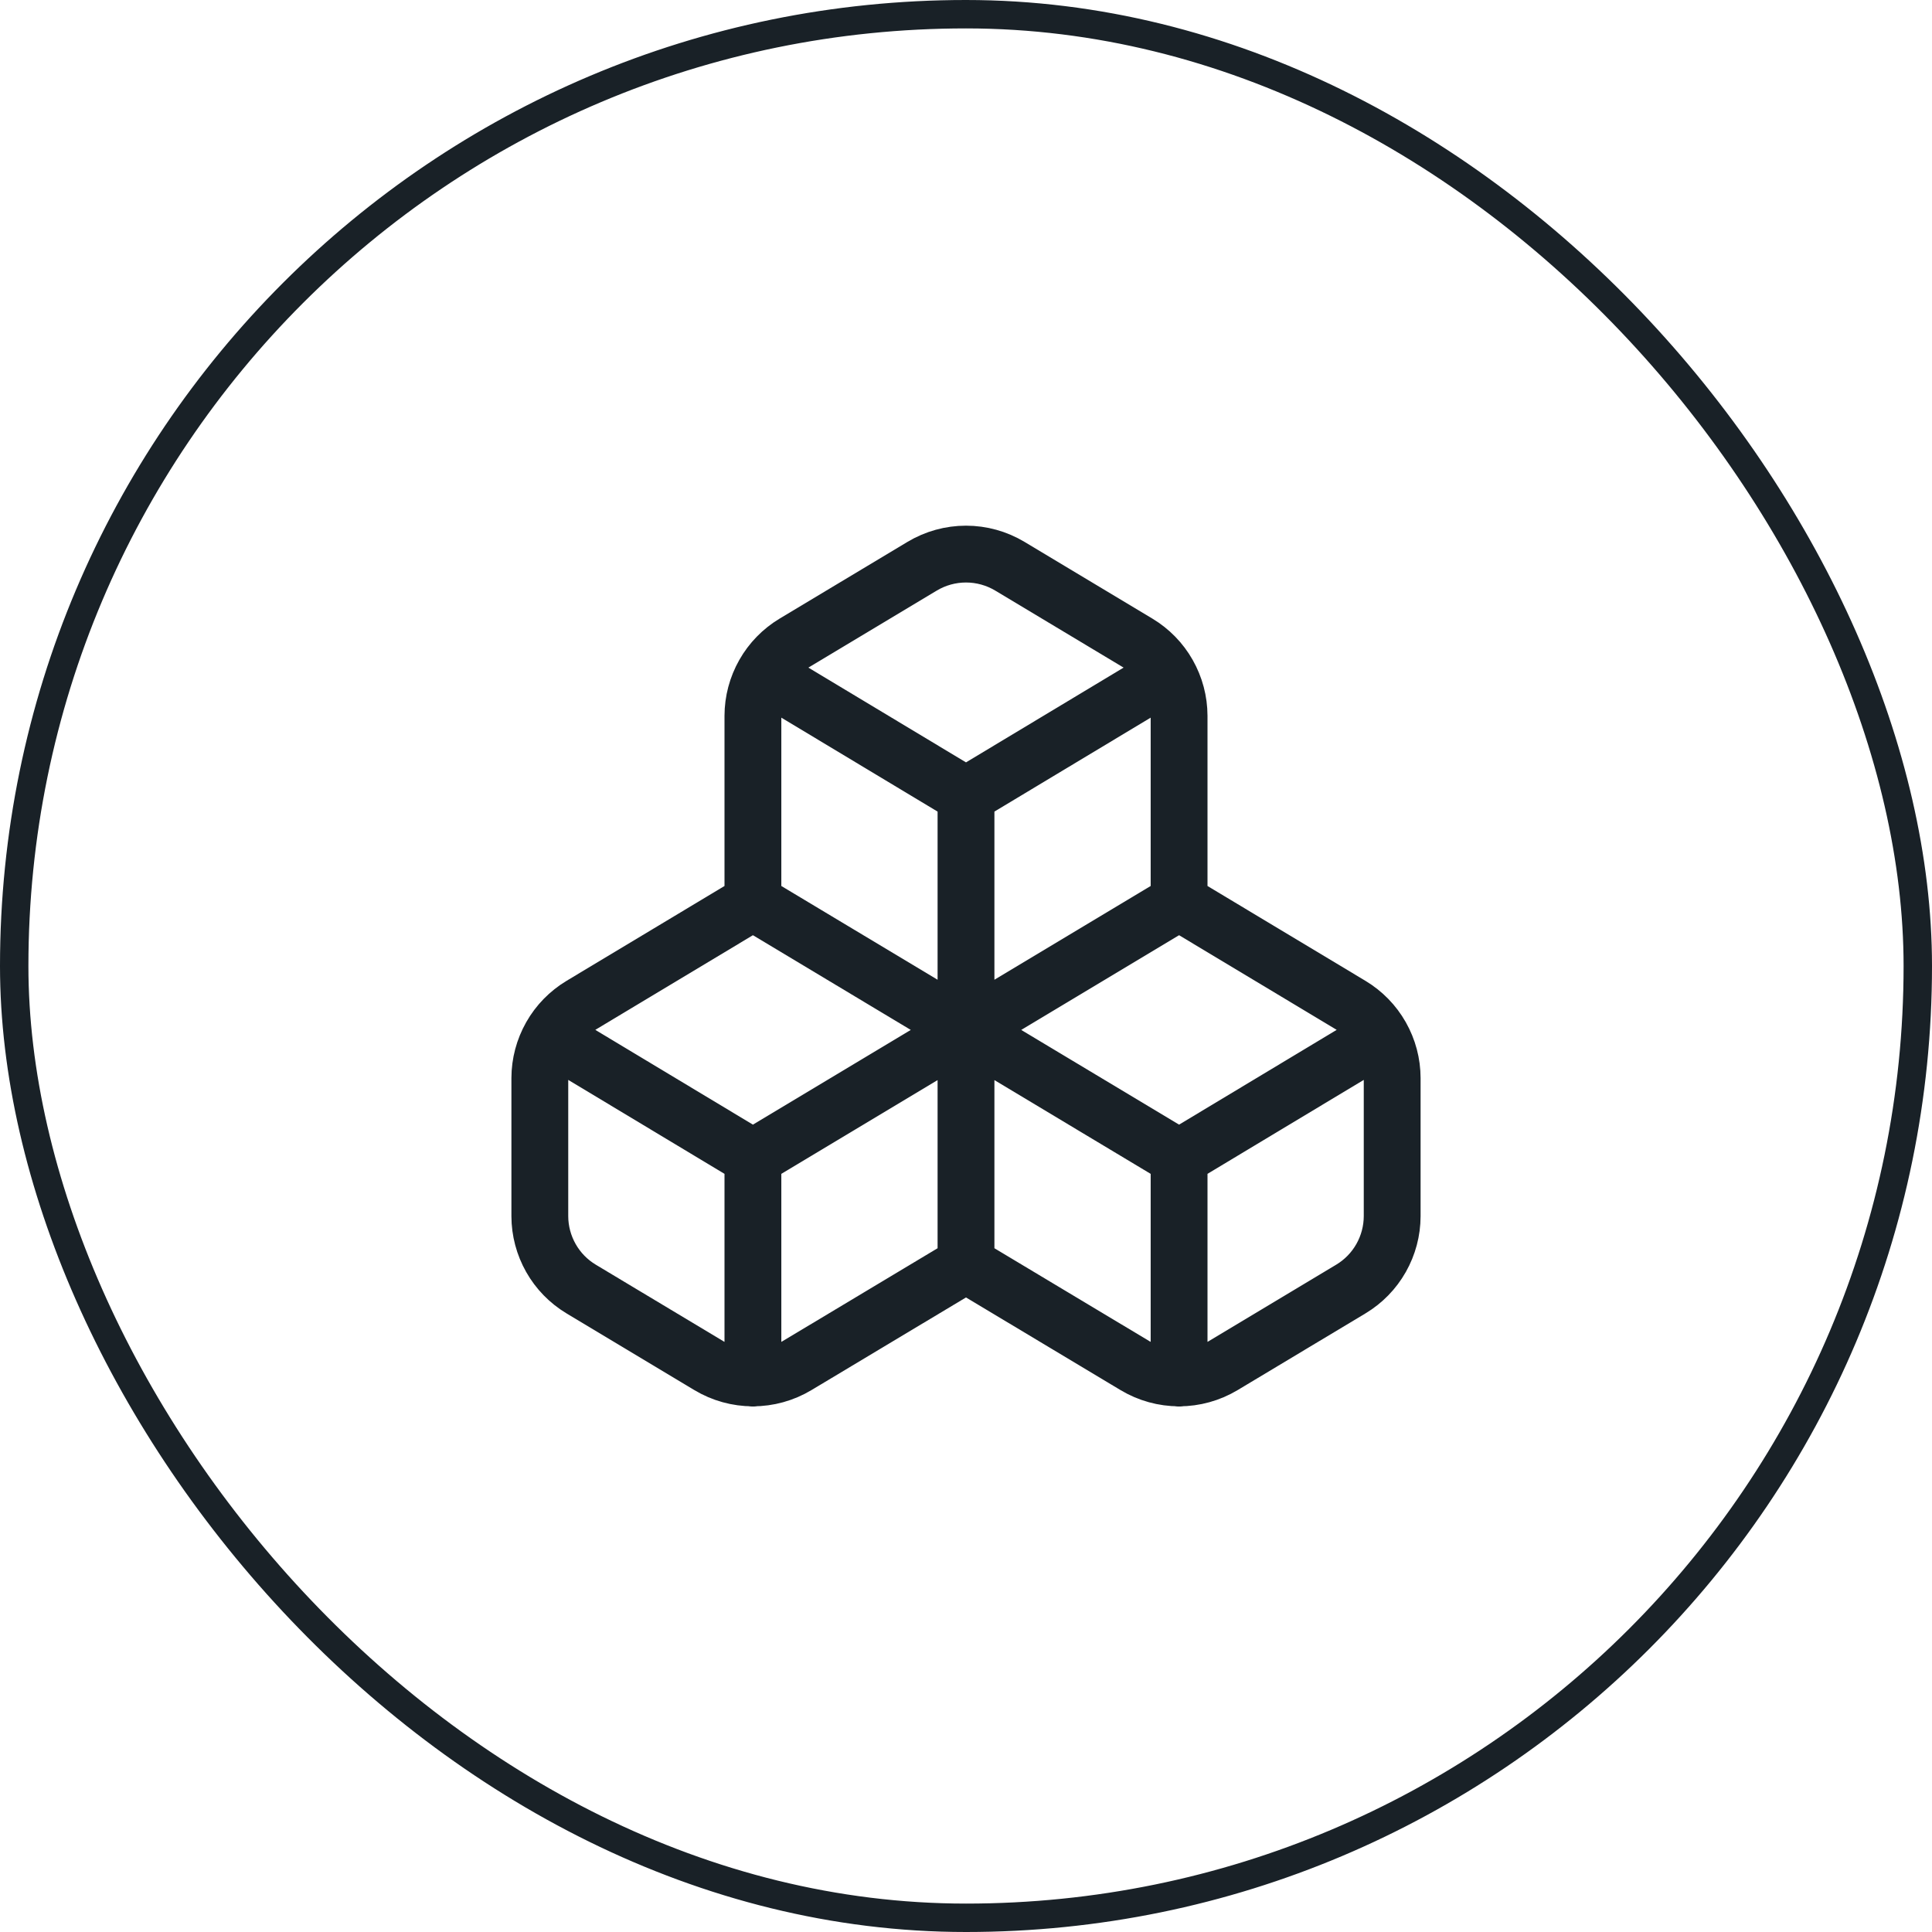
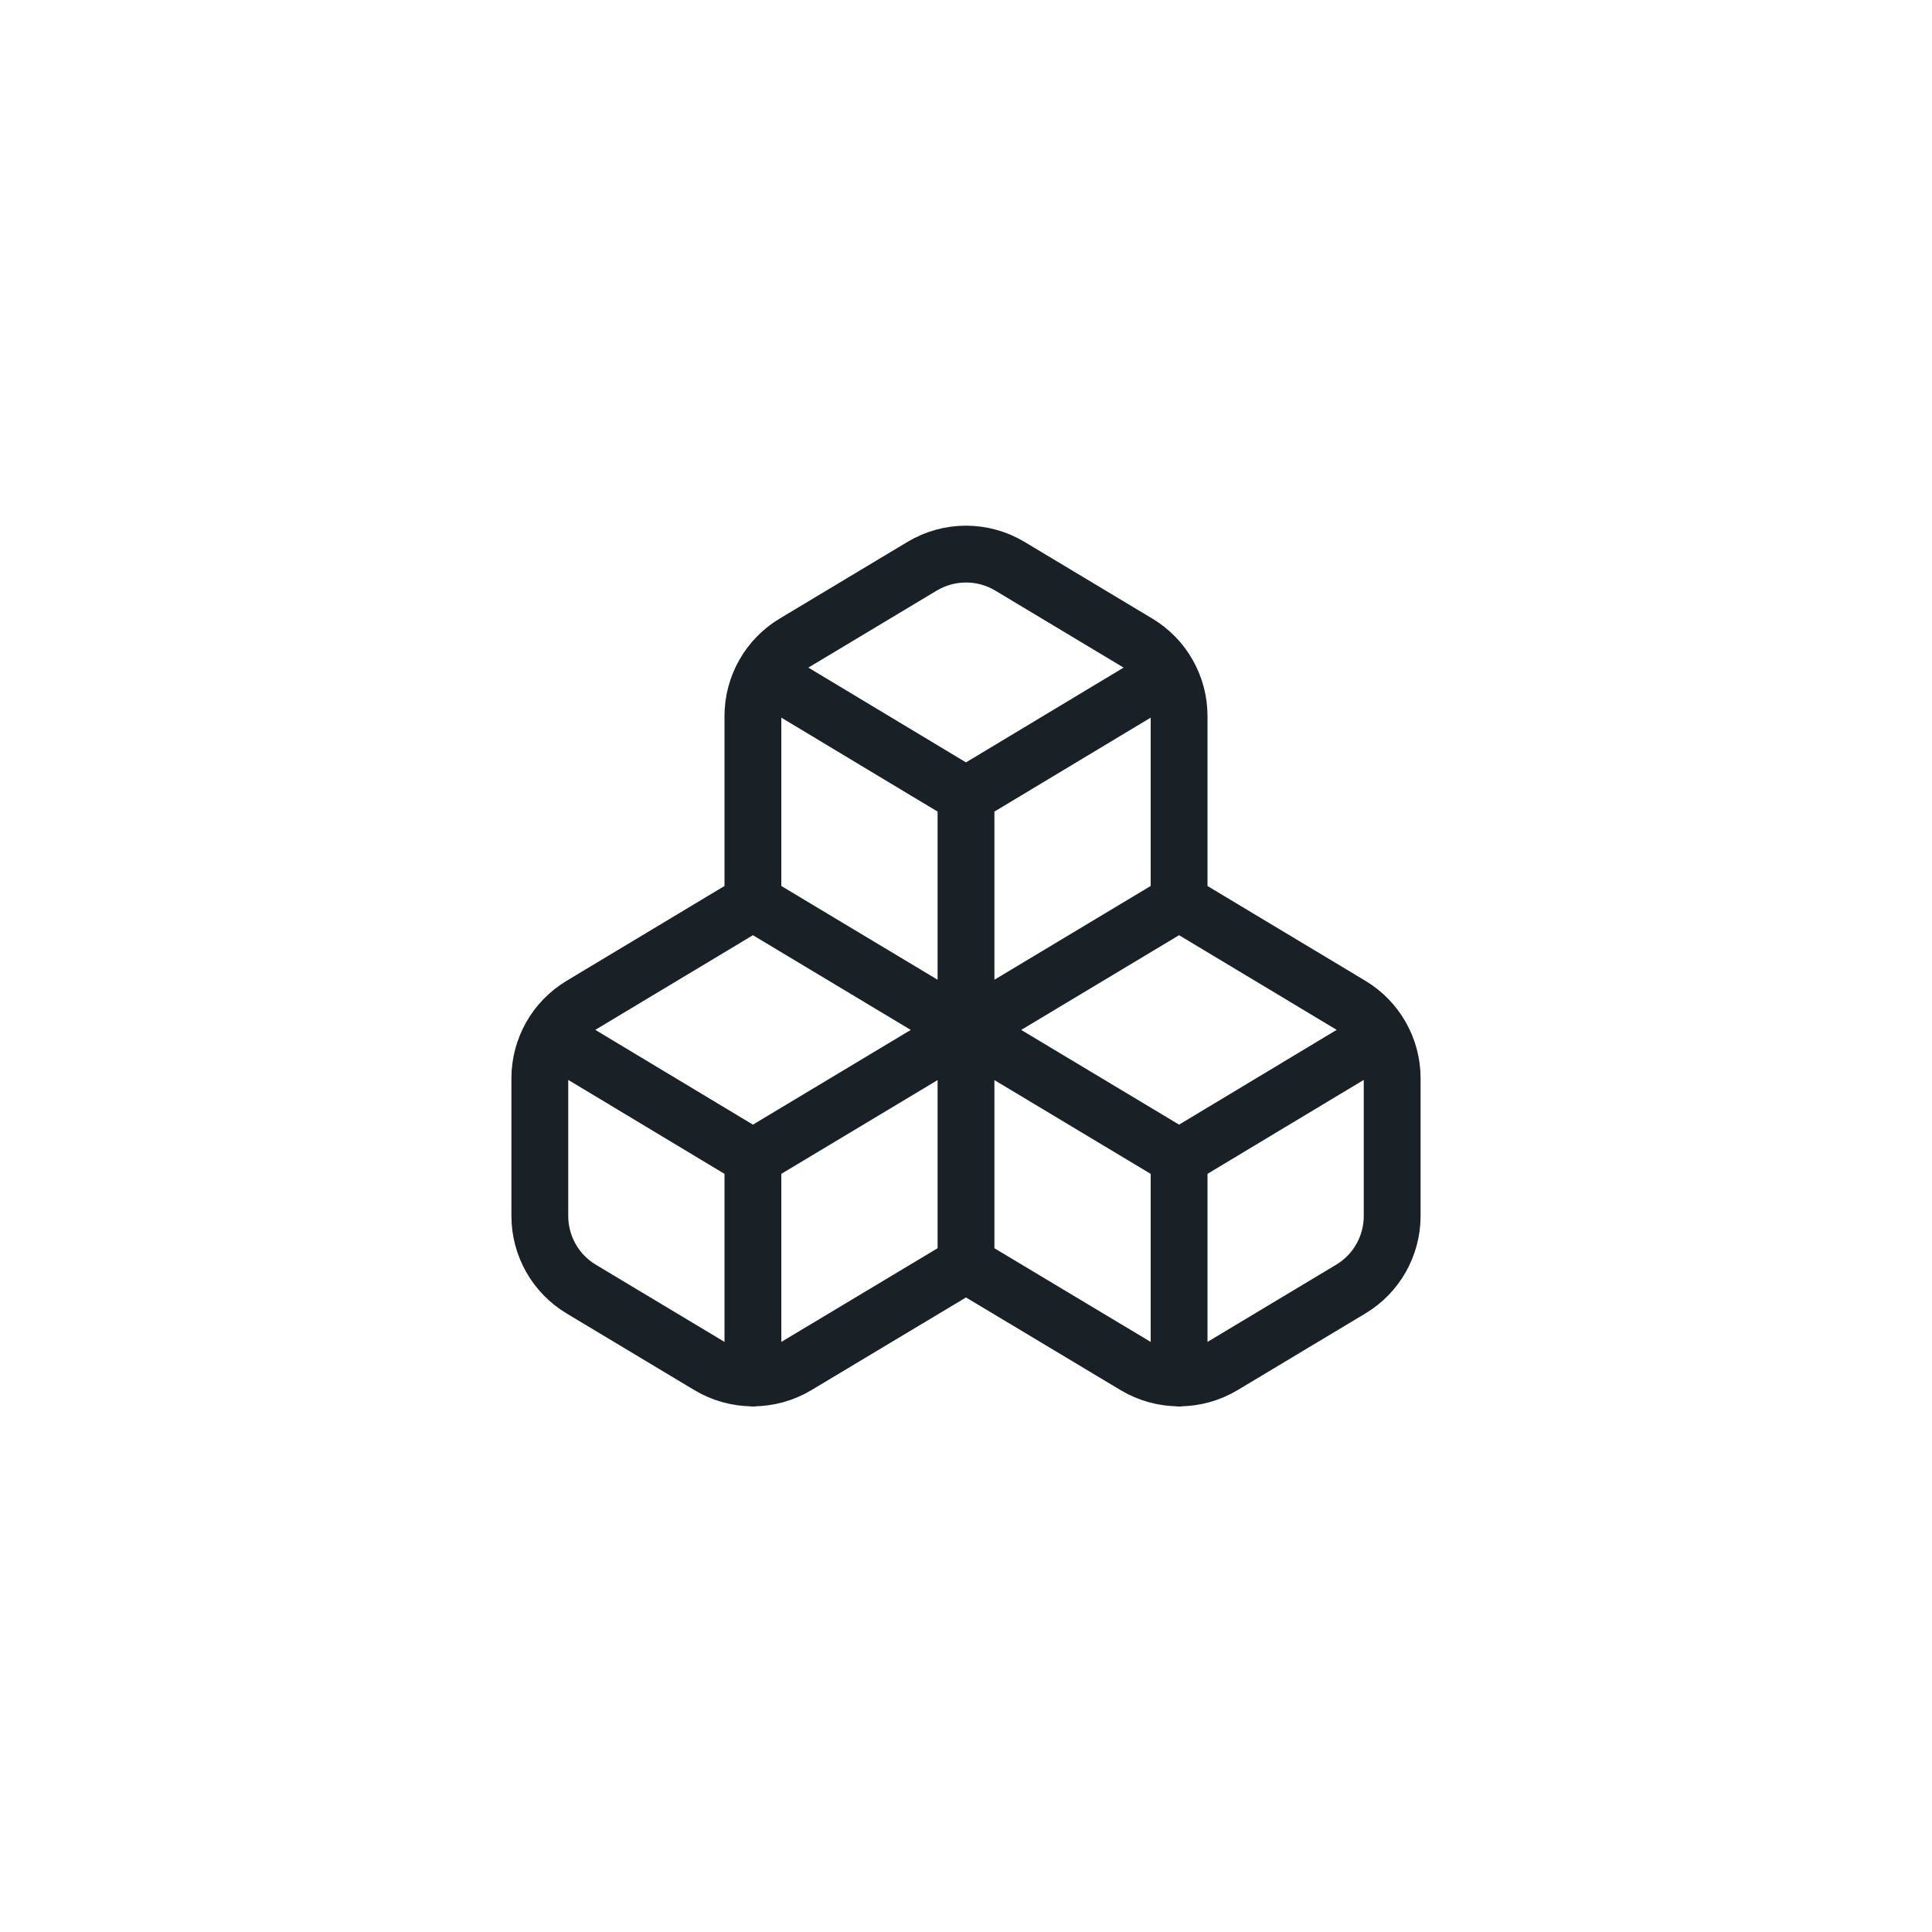
<svg xmlns="http://www.w3.org/2000/svg" width="68" height="68" viewBox="0 0 68 68" fill="none">
-   <rect x="0.5" y="0.5" width="67" height="67" rx="33.5" stroke="#192127" />
  <path d="M34 44.5L28.045 48.07C27.578 48.35 27.044 48.498 26.5 48.498C25.956 48.498 25.422 48.35 24.955 48.07L20.455 45.37C20.012 45.104 19.645 44.728 19.391 44.279C19.136 43.829 19.001 43.322 19 42.805V37.945C19.001 37.428 19.136 36.921 19.391 36.471C19.645 36.022 20.012 35.646 20.455 35.38L26.5 31.75M34 44.5V36.25M34 44.5L39.955 48.07C40.422 48.35 40.956 48.498 41.5 48.498C42.044 48.498 42.578 48.35 43.045 48.07L47.545 45.37C47.988 45.104 48.355 44.728 48.609 44.279C48.864 43.829 48.999 43.322 49 42.805V37.945C48.999 37.428 48.864 36.921 48.609 36.471C48.355 36.022 47.988 35.646 47.545 35.38L41.5 31.75M34 36.25L26.5 31.75M34 36.25L26.5 40.75M34 36.25L41.5 31.75M34 36.25L41.5 40.75M34 36.25L34 28M26.5 31.75V25.195C26.501 24.678 26.636 24.171 26.891 23.721C27.145 23.272 27.512 22.896 27.955 22.63L32.455 19.93C32.922 19.65 33.456 19.502 34 19.502C34.544 19.502 35.078 19.65 35.545 19.93L40.045 22.63C40.488 22.896 40.855 23.272 41.109 23.721C41.364 24.171 41.499 24.678 41.5 25.195V31.75M26.5 40.75L19.39 36.475M26.5 40.75L26.5 48.505M41.5 40.75L48.61 36.475M41.5 40.75V48.505M34 28L26.89 23.725M34 28L41.11 23.725" stroke="#192127" stroke-width="2" stroke-linecap="round" stroke-linejoin="round" />
</svg>